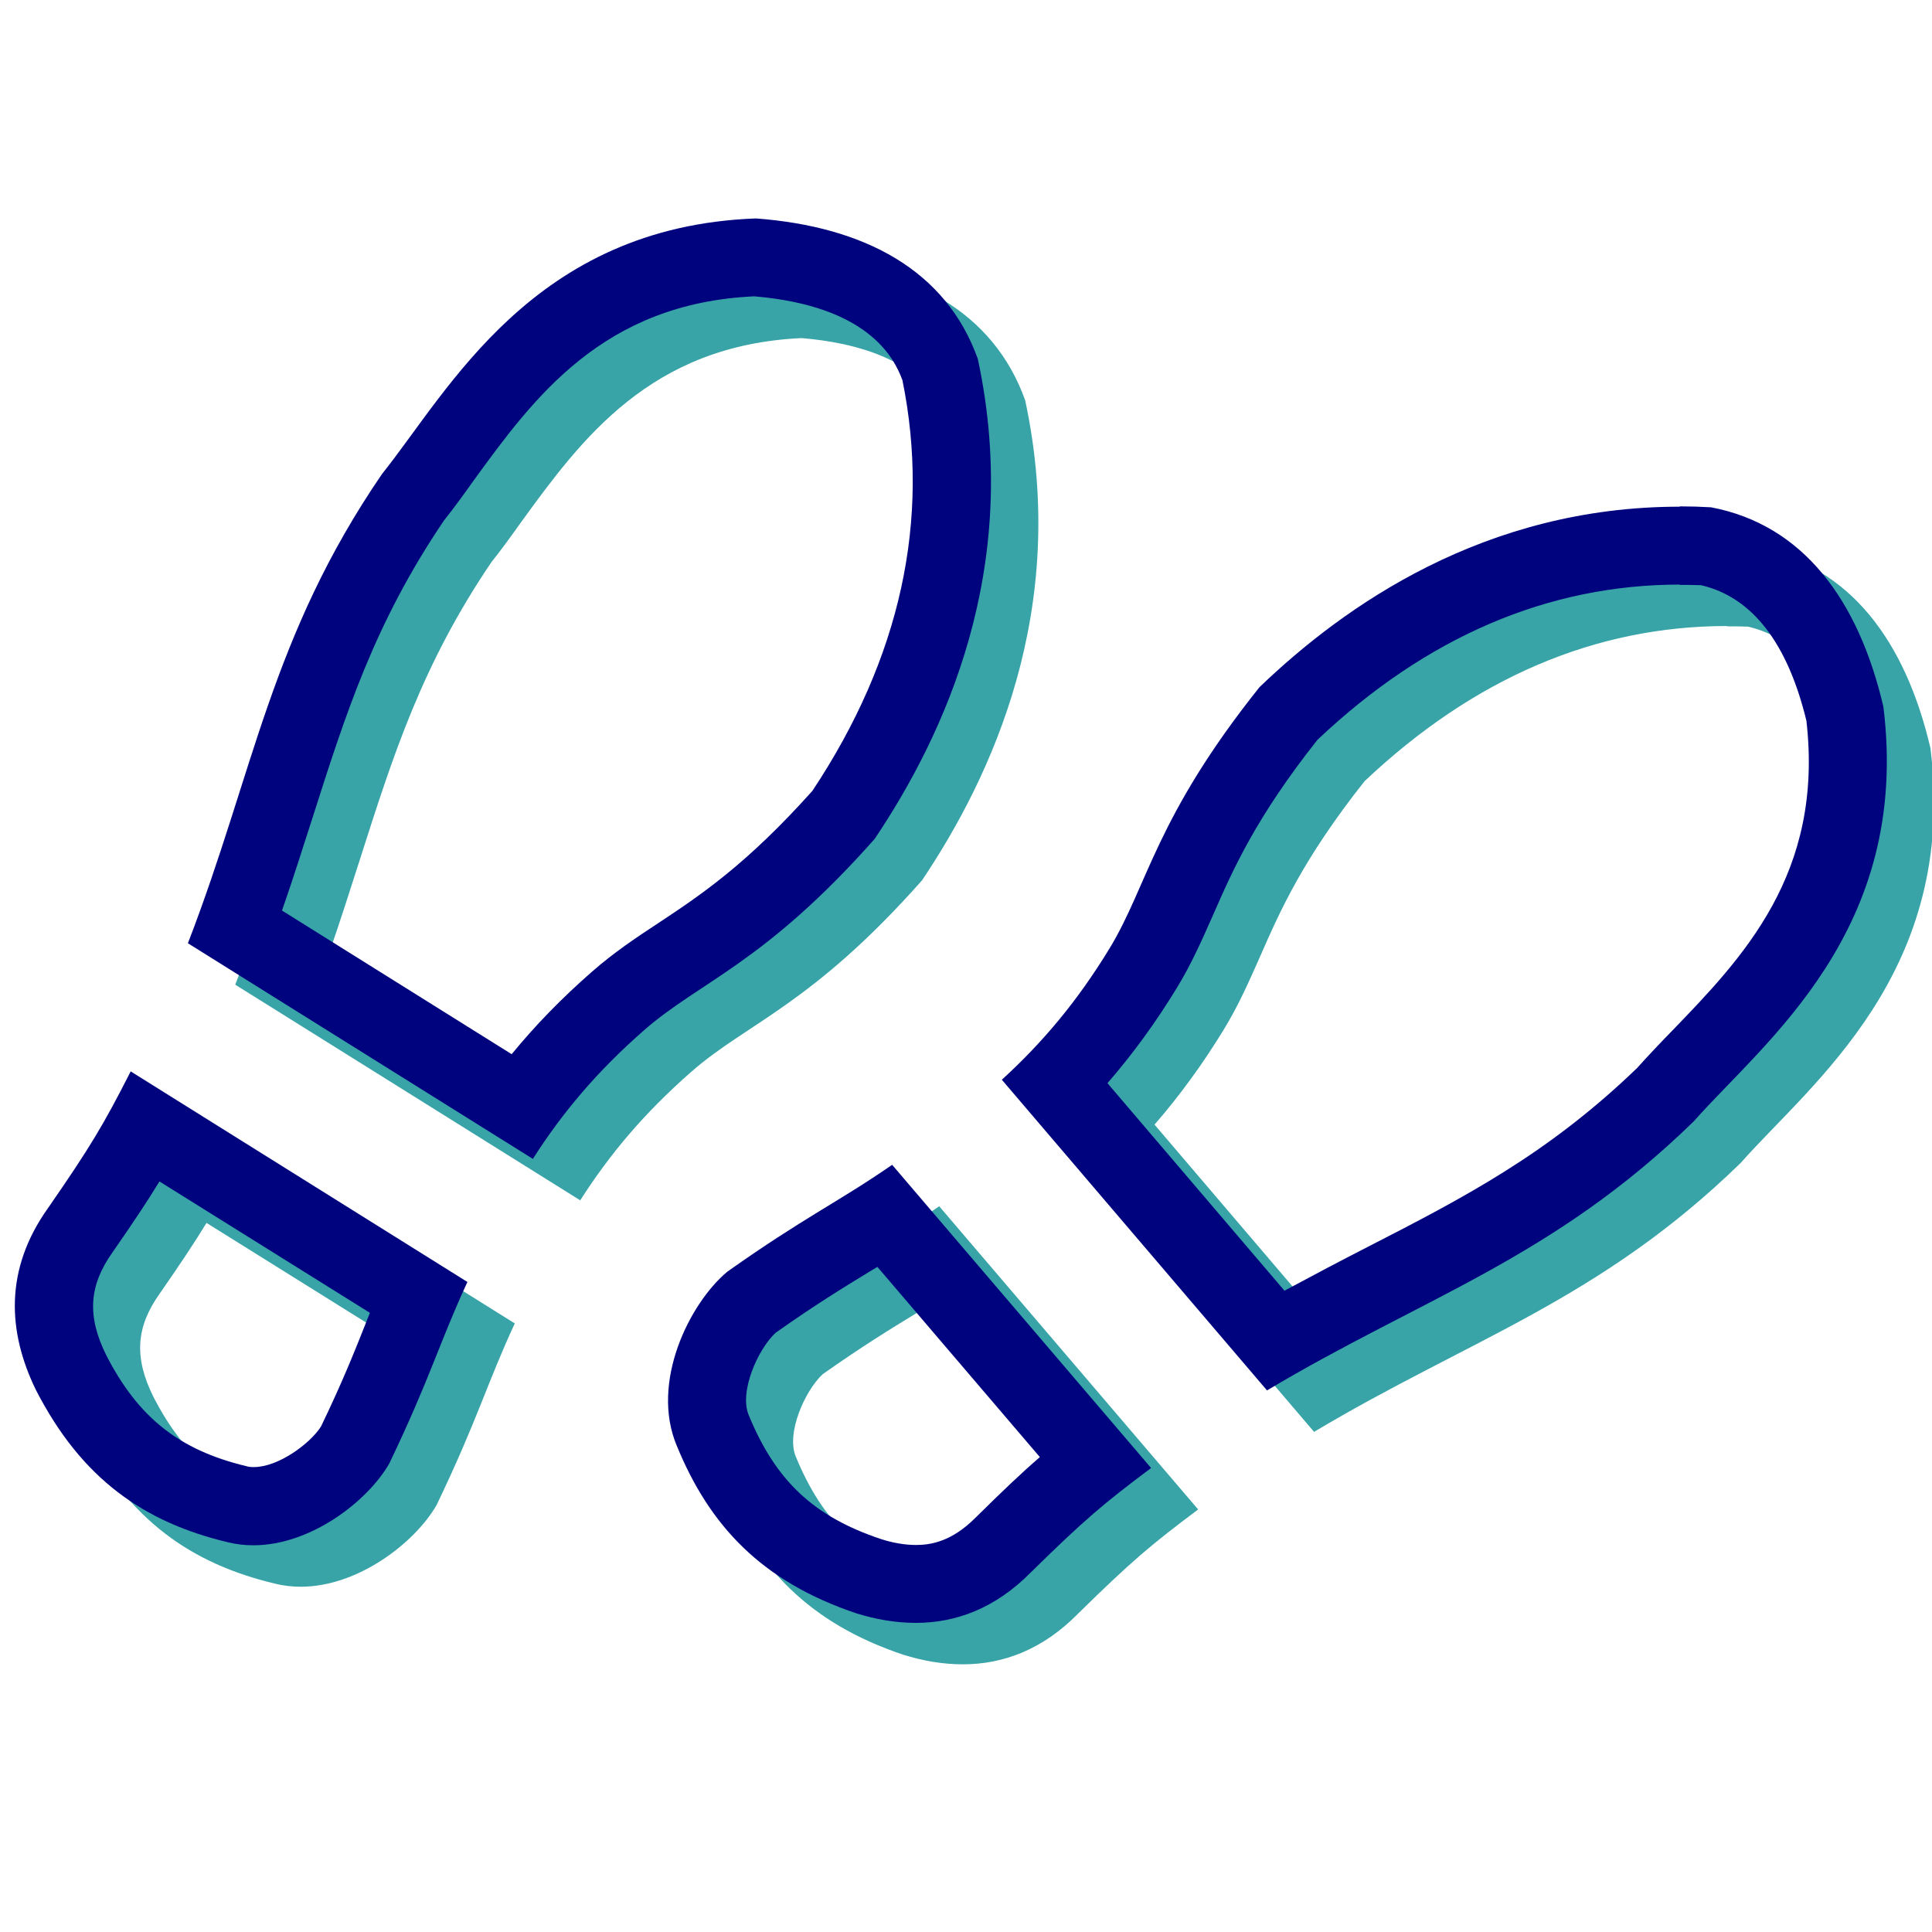
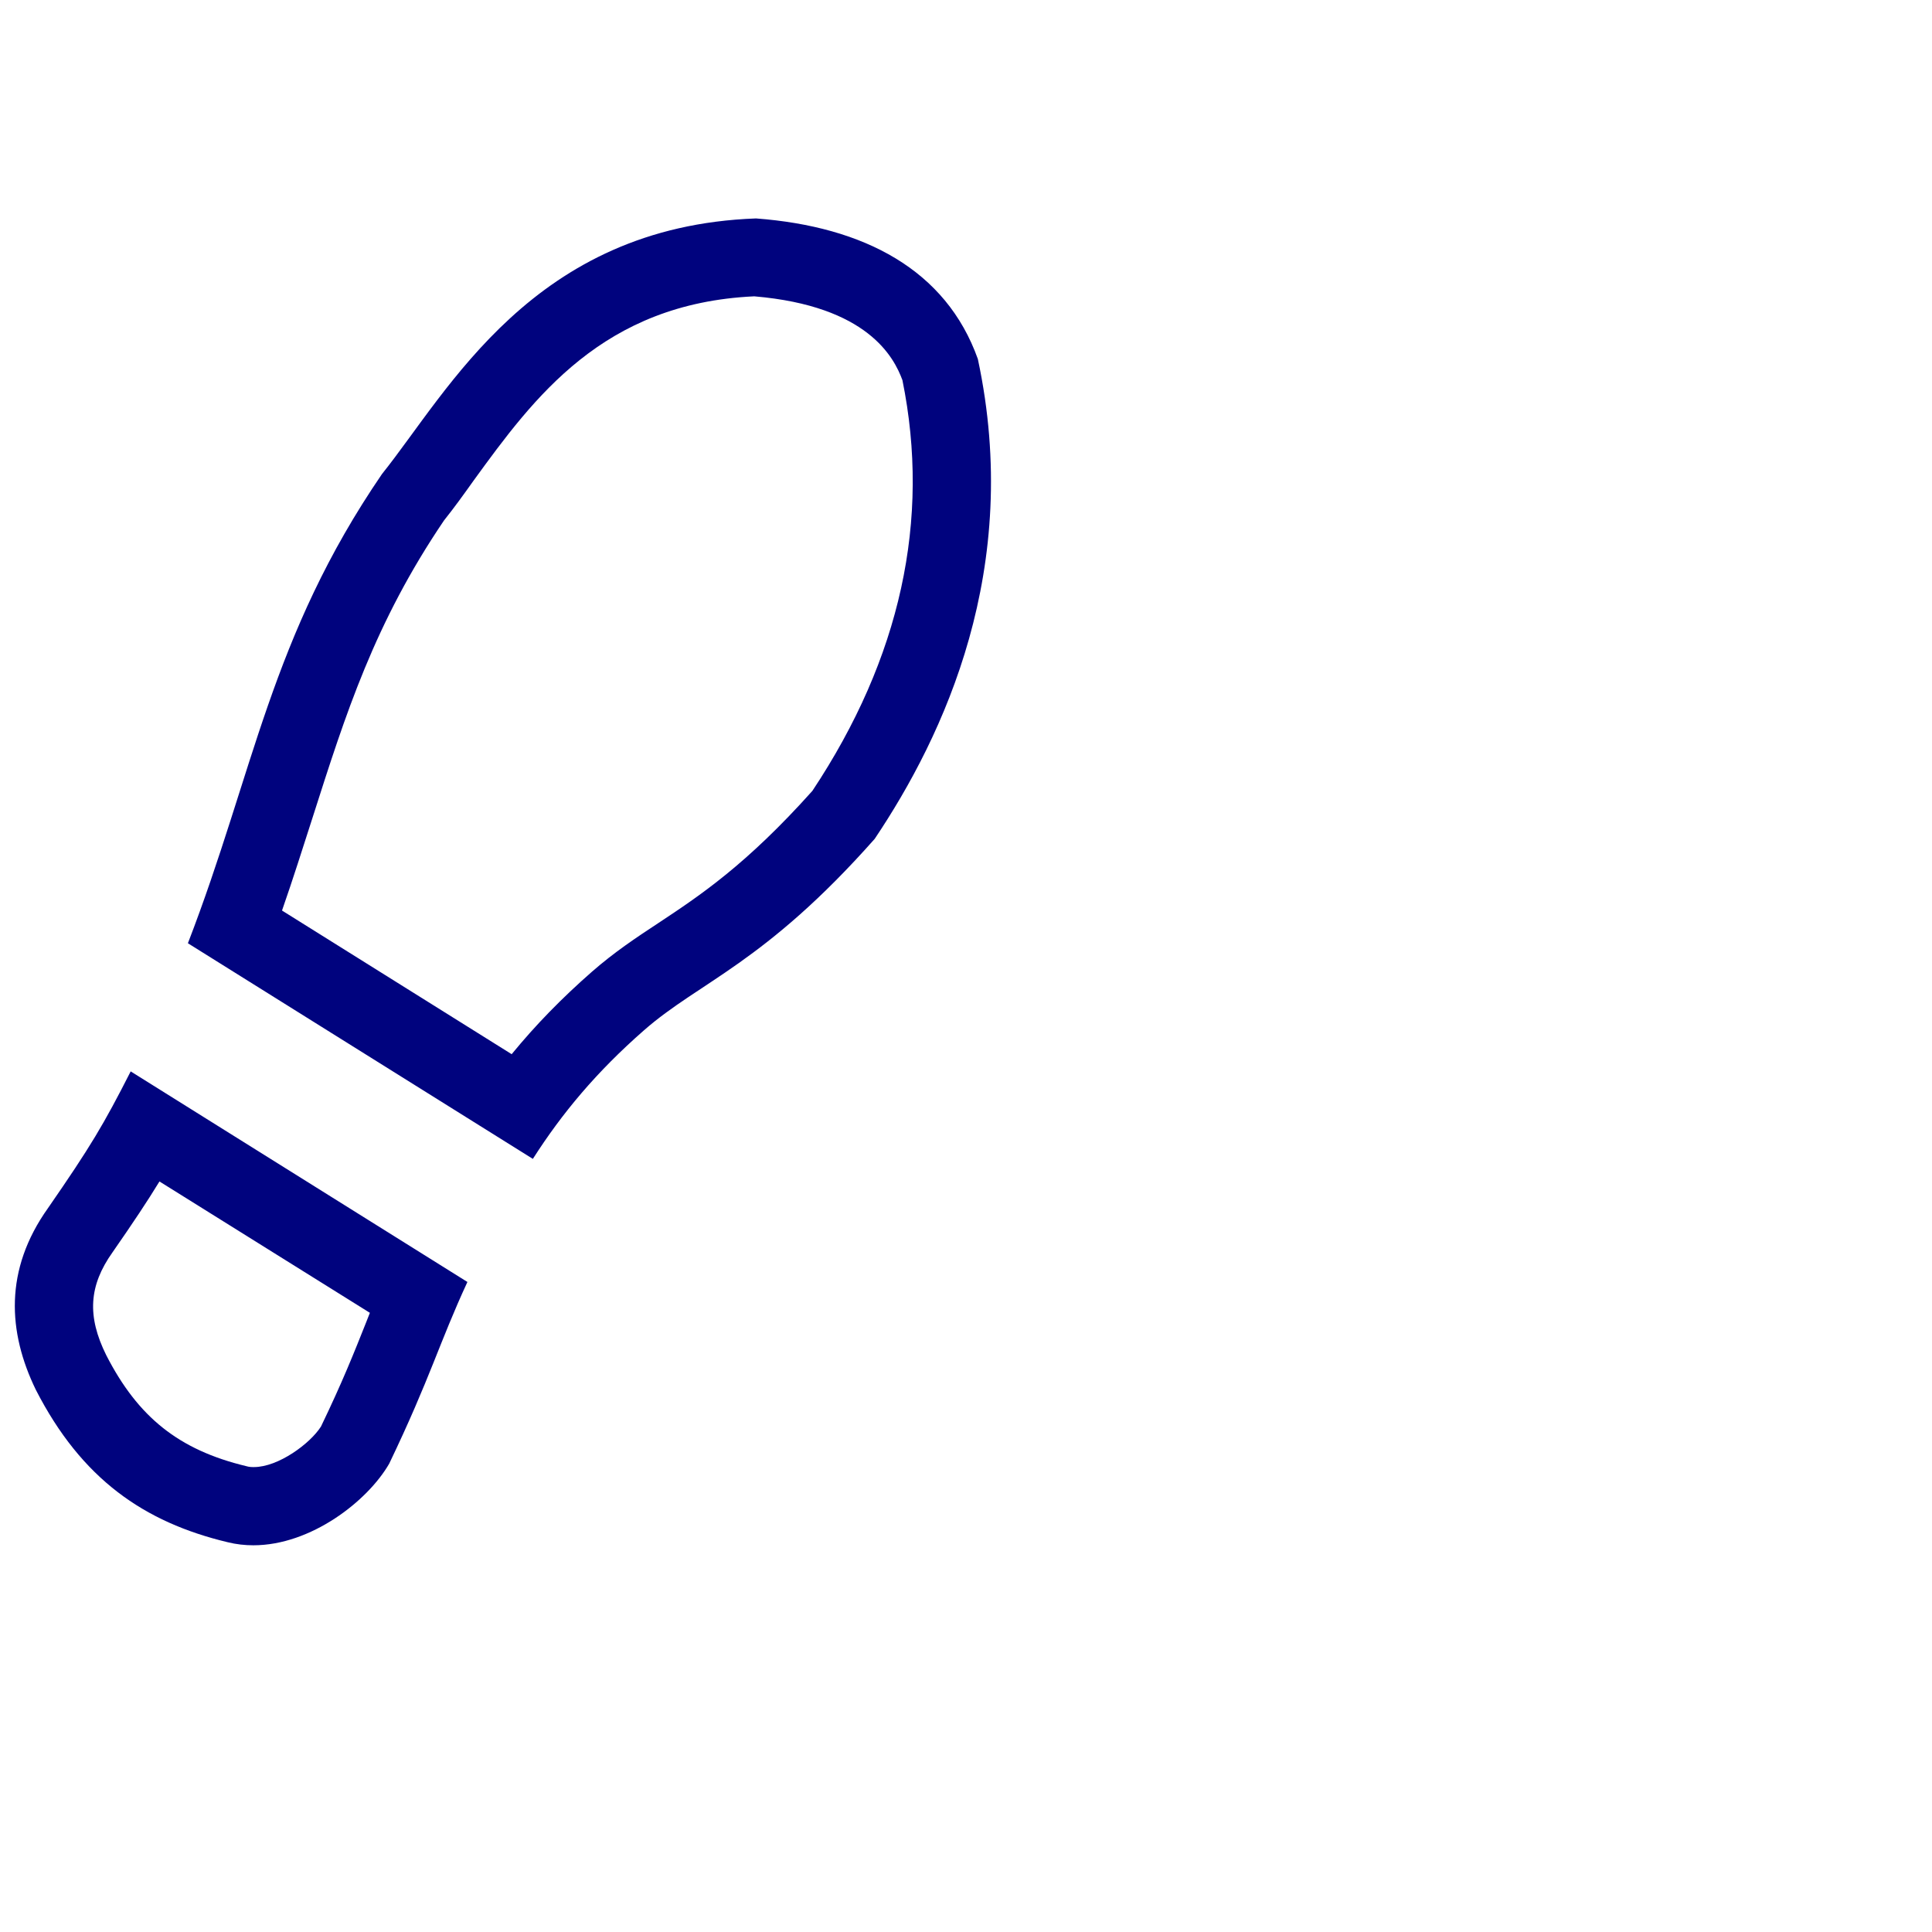
<svg xmlns="http://www.w3.org/2000/svg" id="Calque_1" viewBox="0 0 62 62">
  <defs>
    <style>.cls-1{fill:#00037e;}.cls-2{fill:#38a4a8;}</style>
  </defs>
-   <path class="cls-2" d="m25.73,10.85c3.64.31,4.48,1.96,4.75,2.69.91,4.48-.06,8.92-2.89,13.18-2.12,2.37-3.61,3.36-4.94,4.24-.73.48-1.42.94-2.13,1.56-.97.85-1.81,1.71-2.58,2.65l-7.37-4.61c.36-1.03.67-2.02.98-2.98,1.07-3.35,1.99-6.25,4.22-9.54.32-.4.63-.83.95-1.28,1.94-2.67,4.15-5.68,8.99-5.91M6.62,39.24l6.76,4.22c-.04.11-.09.22-.13.33-.37.93-.75,1.89-1.44,3.32-.35.55-1.37,1.3-2.15,1.3-.08,0-.15,0-.25-.03-2.16-.52-3.47-1.57-4.49-3.56-.62-1.25-.56-2.23.2-3.3.66-.95,1.12-1.64,1.51-2.28M25.78,8.34c-7.16.26-9.86,5.53-12,8.2-3.58,5.23-4.11,9.57-6.23,15.06l11.07,6.92c.94-1.47,2.04-2.79,3.57-4.13,1.78-1.56,3.86-2.14,7.4-6.14,2.22-3.31,4.75-8.68,3.31-15.4-1.02-2.86-3.65-4.25-7.12-4.51h0ZM5.71,35.72c-.86,1.69-1.28,2.4-2.65,4.38-1.41,1.98-1.29,3.98-.39,5.83,1.47,2.87,3.48,4.25,6.15,4.89.28.07.56.1.83.1,1.85,0,3.67-1.42,4.36-2.62,1.32-2.75,1.61-3.89,2.51-5.83l-10.81-6.76h0Z" />
-   <path class="cls-2" d="m55.41,20.1c.23,0,.45,0,.69.01,1.63.38,2.77,1.84,3.38,4.35.56,4.91-2.04,7.6-4.34,9.98-.39.4-.75.78-1.09,1.16-2.85,2.75-5.52,4.14-8.62,5.73-.88.45-1.77.92-2.7,1.42l-5.68-6.66c.8-.92,1.53-1.92,2.21-3.03.49-.8.82-1.56,1.18-2.37.64-1.46,1.37-3.12,3.35-5.62,3.5-3.31,7.41-4.98,11.63-4.98m-25.75,21.9l5.21,6.1c-.58.5-1.19,1.08-2.05,1.93-.79.8-1.48.89-1.93.89-.35,0-.75-.07-1.12-.19-2.15-.72-3.37-1.86-4.24-3.97-.32-.75.29-2.12.86-2.65,1.29-.91,2.16-1.44,3.01-1.96.08-.05.17-.1.25-.15m25.75-24.4c-6.26,0-10.76,3.18-13.48,5.79-3.34,4.18-3.58,6.35-4.81,8.38-1.06,1.74-2.18,3.05-3.46,4.22l8.51,9.97c5.01-2.99,9.16-4.22,13.69-8.63,2.27-2.57,6.98-6.11,6.09-13.31-.8-3.43-2.58-5.84-5.53-6.4-.34-.02-.67-.03-1-.03h0Zm-25.27,21.12c-1.75,1.21-2.82,1.68-5.29,3.43-1.21,1.01-2.48,3.55-1.62,5.59,1.05,2.56,2.72,4.35,5.75,5.37.64.2,1.28.31,1.92.31,1.29,0,2.56-.47,3.7-1.63,1.71-1.68,2.34-2.21,3.85-3.34l-8.31-9.73h0Z" />
  <path class="cls-1" d="m24.21,9.51c3.64.31,4.48,1.96,4.75,2.69.91,4.48-.06,8.92-2.89,13.18-2.12,2.37-3.61,3.36-4.94,4.24-.73.48-1.42.94-2.13,1.56-.97.85-1.81,1.71-2.58,2.65l-7.37-4.61c.36-1.03.67-2.02.98-2.98,1.07-3.35,1.99-6.25,4.22-9.54.32-.4.63-.83.95-1.28,1.94-2.67,4.15-5.68,8.99-5.91M5.11,37.91l6.76,4.22c-.04.11-.09.22-.13.33-.37.93-.75,1.89-1.44,3.32-.35.55-1.37,1.3-2.15,1.3-.08,0-.15,0-.25-.03-2.16-.52-3.47-1.57-4.49-3.56-.62-1.25-.56-2.23.2-3.3.66-.95,1.12-1.64,1.51-2.28M24.26,7.01c-7.16.26-9.86,5.53-12,8.2-3.58,5.23-4.11,9.57-6.23,15.06l11.07,6.92c.94-1.47,2.04-2.79,3.57-4.13,1.78-1.56,3.86-2.14,7.4-6.14,2.22-3.31,4.75-8.68,3.31-15.4-1.02-2.86-3.65-4.25-7.12-4.51h0ZM4.19,34.39c-.86,1.69-1.28,2.4-2.65,4.38-1.41,1.98-1.29,3.98-.39,5.83,1.47,2.87,3.48,4.25,6.15,4.89.28.07.56.1.83.1,1.85,0,3.67-1.42,4.36-2.62,1.32-2.75,1.61-3.89,2.51-5.83l-10.81-6.76h0Z" />
-   <path class="cls-1" d="m53.9,18.77c.23,0,.45,0,.69.01,1.63.38,2.77,1.84,3.38,4.35.56,4.91-2.04,7.6-4.34,9.98-.39.4-.75.78-1.09,1.16-2.85,2.75-5.52,4.14-8.62,5.73-.88.45-1.77.92-2.7,1.42l-5.68-6.66c.8-.92,1.53-1.92,2.21-3.03.49-.8.82-1.56,1.18-2.37.64-1.46,1.37-3.12,3.35-5.62,3.5-3.31,7.41-4.98,11.63-4.98m-25.75,21.9l5.21,6.1c-.58.5-1.19,1.08-2.05,1.93-.79.8-1.48.89-1.93.89-.35,0-.75-.07-1.12-.19-2.15-.72-3.37-1.86-4.24-3.97-.32-.75.29-2.12.86-2.65,1.29-.91,2.16-1.44,3.01-1.96.08-.05.17-.1.25-.15m25.75-24.4c-6.26,0-10.76,3.18-13.48,5.79-3.34,4.18-3.58,6.35-4.81,8.38-1.06,1.74-2.18,3.05-3.46,4.22l8.51,9.97c5.01-2.99,9.16-4.22,13.69-8.63,2.27-2.57,6.98-6.11,6.09-13.31-.8-3.43-2.58-5.84-5.53-6.4-.34-.02-.67-.03-1-.03h0Zm-25.27,21.12c-1.75,1.21-2.82,1.68-5.29,3.43-1.21,1.01-2.48,3.55-1.62,5.59,1.05,2.56,2.72,4.35,5.75,5.37.64.2,1.28.31,1.92.31,1.29,0,2.56-.47,3.7-1.63,1.71-1.68,2.34-2.21,3.85-3.34l-8.31-9.73h0Z" />
</svg>